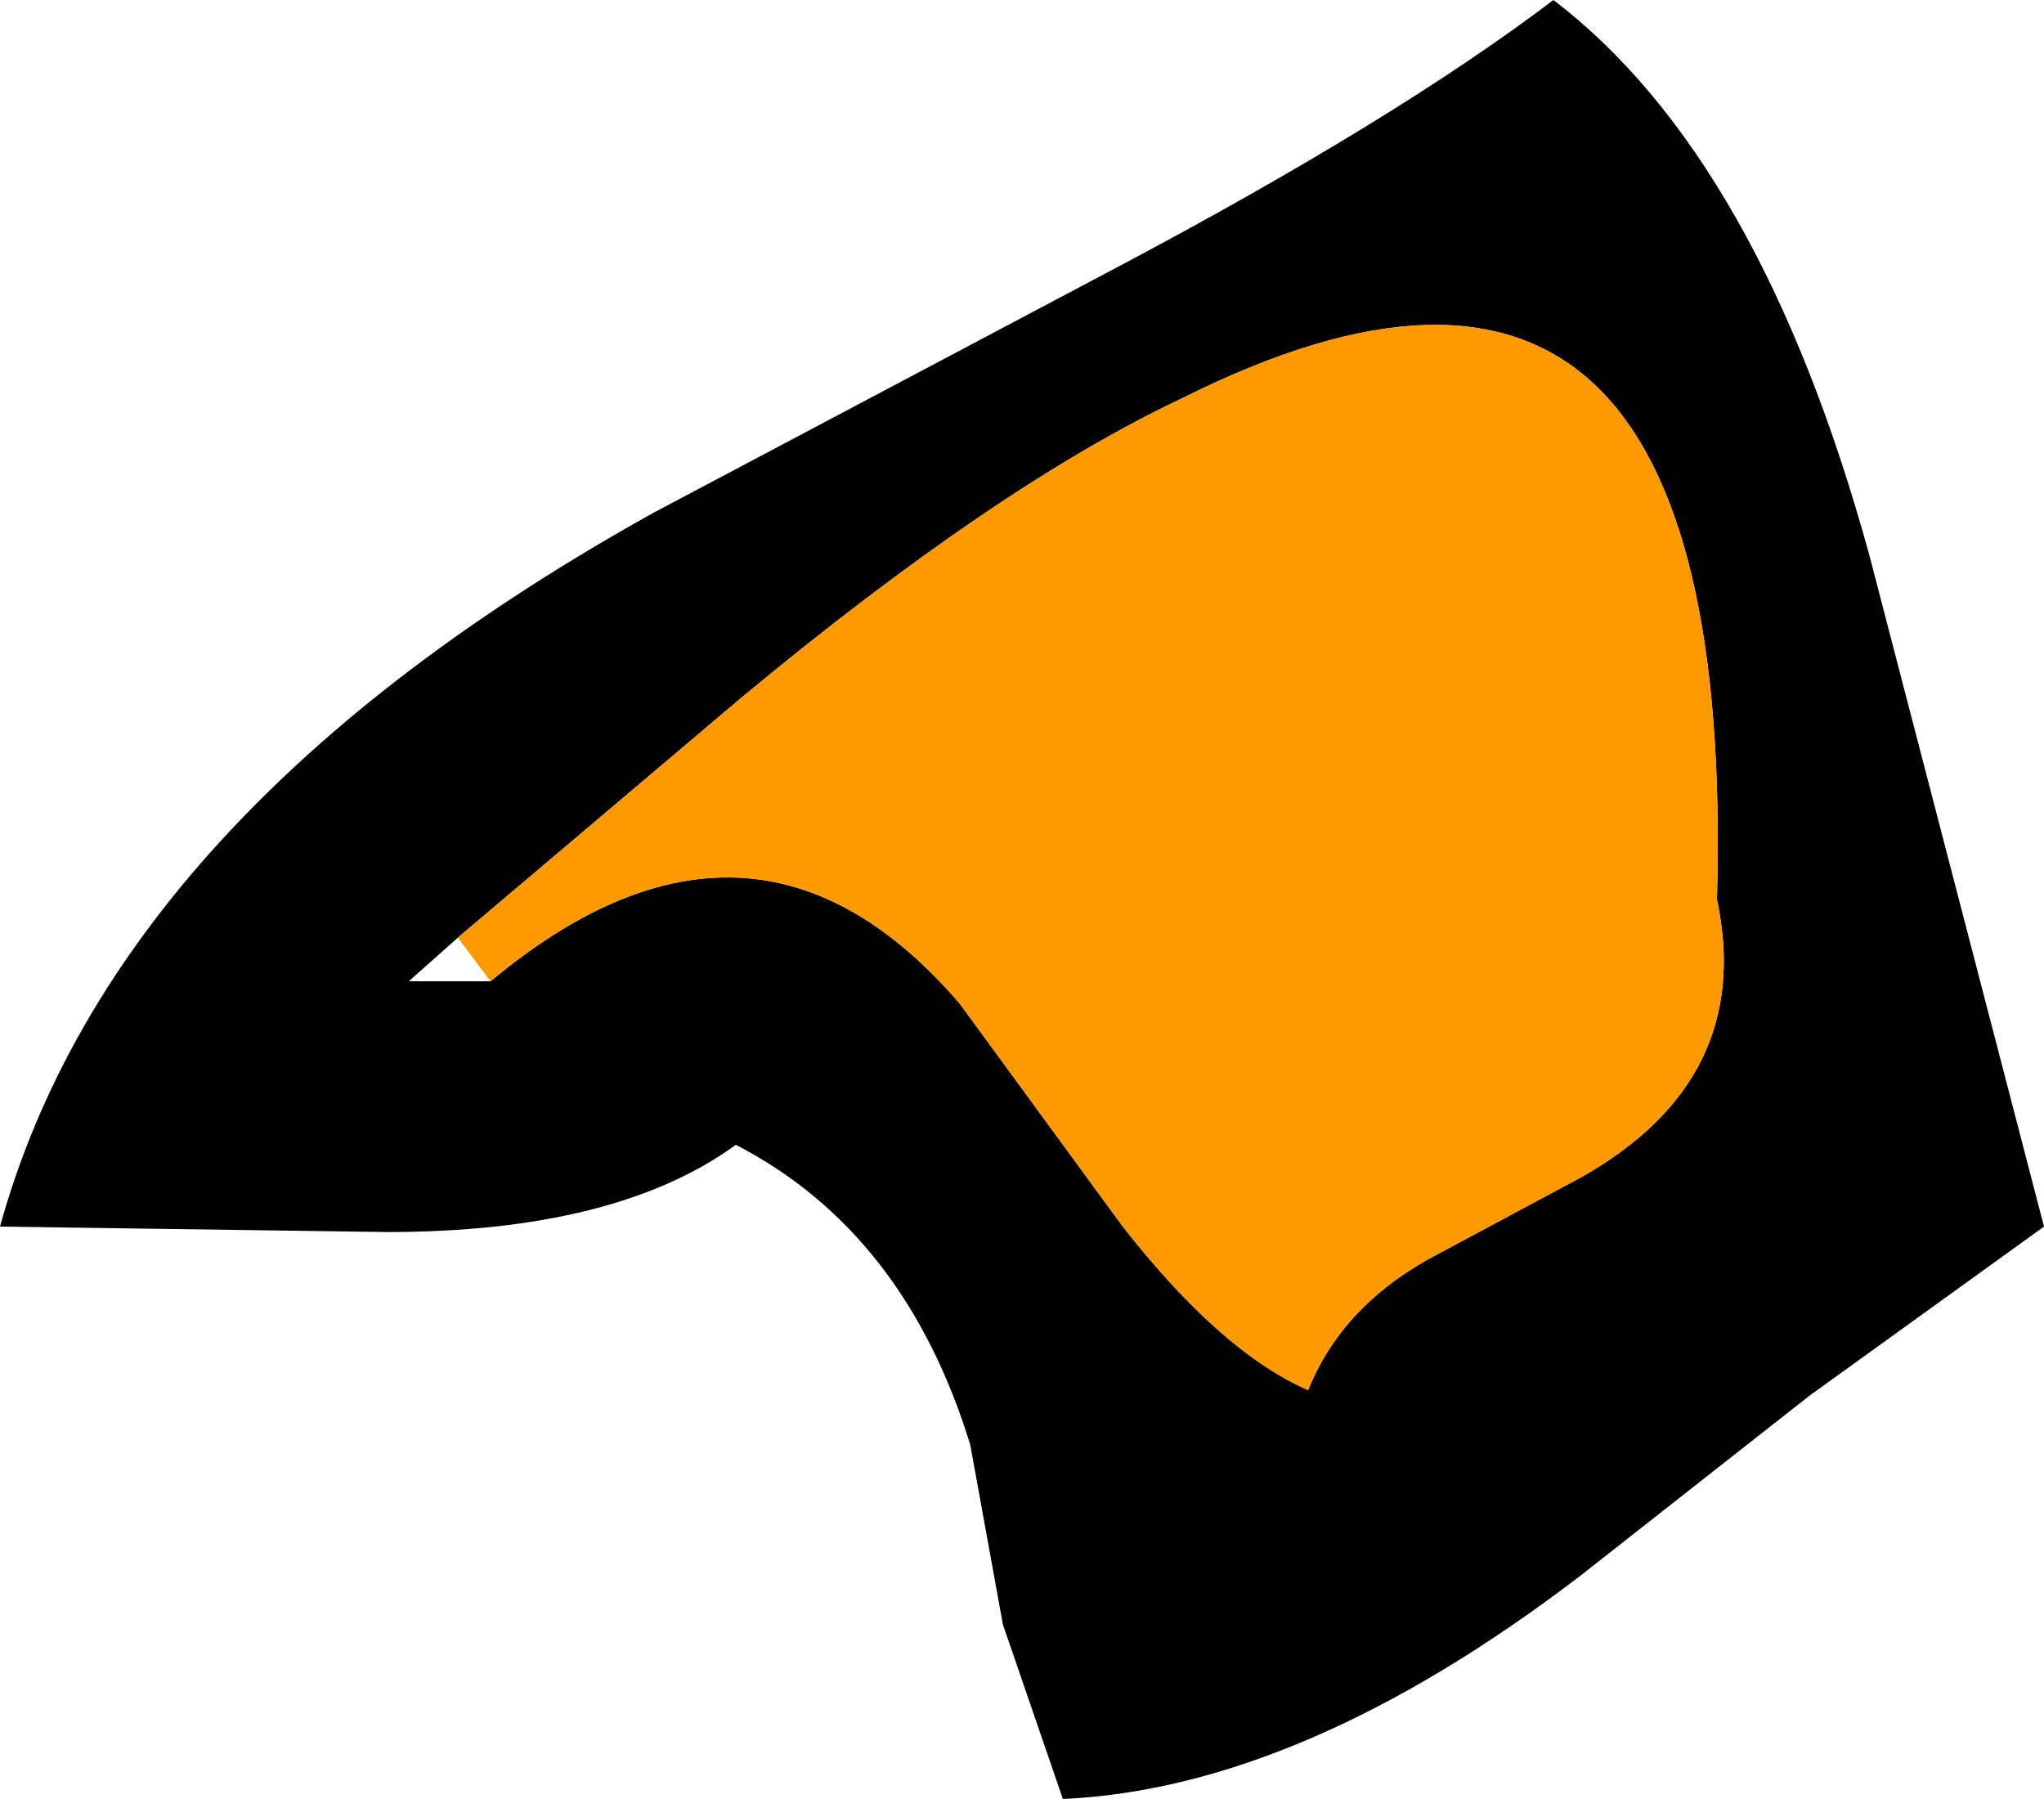
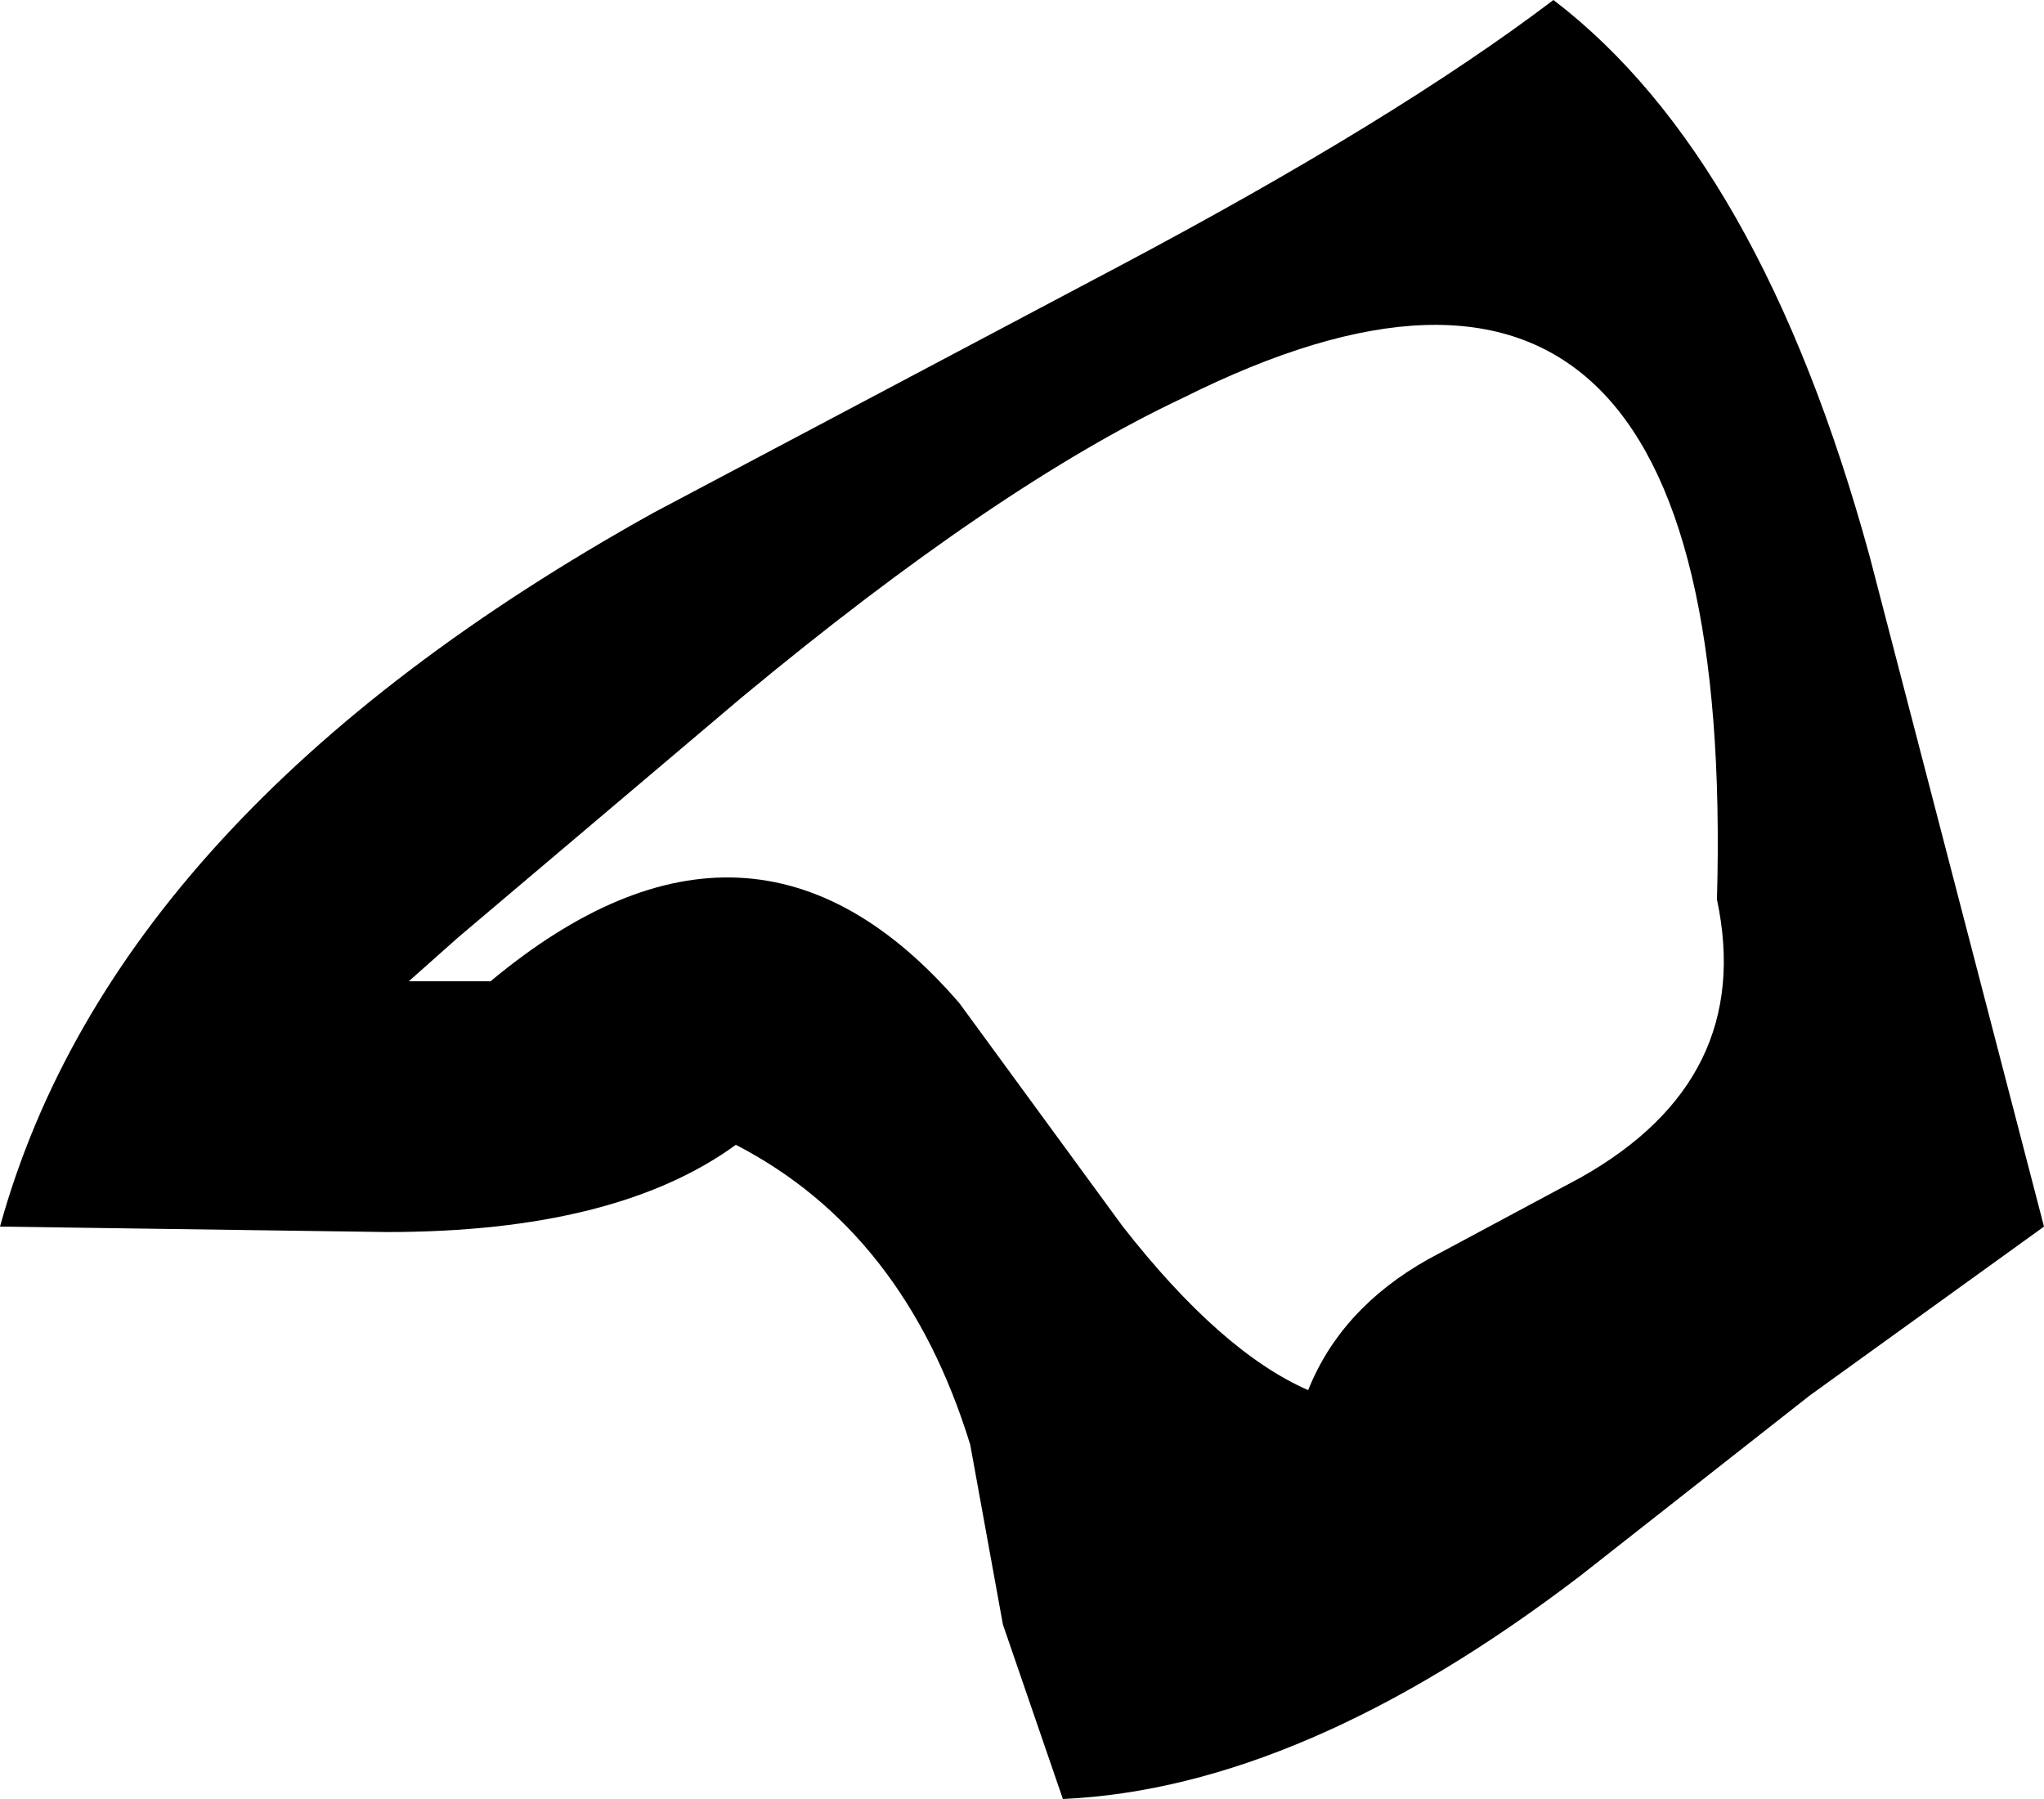
<svg xmlns="http://www.w3.org/2000/svg" height="16.5px" width="18.75px">
  <g transform="matrix(1.0, 0.0, 0.0, 1.0, 8.9, 11.3)">
    <path d="M8.25 -6.2 L9.85 -0.05 7.7 1.5 5.6 3.15 Q3.05 5.1 0.85 5.2 L0.3 3.6 0.0 1.95 Q-0.6 0.0 -2.15 -0.8 -3.25 0.0 -5.35 0.0 L-8.9 -0.05 Q-7.85 -3.85 -2.9 -6.6 L1.35 -8.85 Q3.9 -10.2 5.35 -11.3 7.25 -9.85 8.25 -6.2 M-4.4 -2.3 Q-2.0 -4.3 -0.1 -2.1 L1.4 -0.05 Q2.3 1.1 3.1 1.45 3.4 0.7 4.2 0.25 L5.6 -0.5 Q7.2 -1.4 6.85 -3.05 7.05 -10.2 1.95 -7.65 0.25 -6.85 -2.1 -4.9 L-4.7 -2.7 -5.15 -2.3 -4.4 -2.3" fill="#000000" fill-rule="evenodd" stroke="none" />
-     <path d="M-4.7 -2.7 L-2.1 -4.9 Q0.25 -6.85 1.95 -7.65 7.05 -10.2 6.85 -3.05 7.2 -1.4 5.6 -0.5 L4.2 0.25 Q3.4 0.7 3.1 1.45 2.3 1.1 1.4 -0.05 L-0.1 -2.1 Q-2.0 -4.3 -4.4 -2.3 L-4.7 -2.7" fill="#ff9900" fill-rule="evenodd" stroke="none" />
  </g>
</svg>